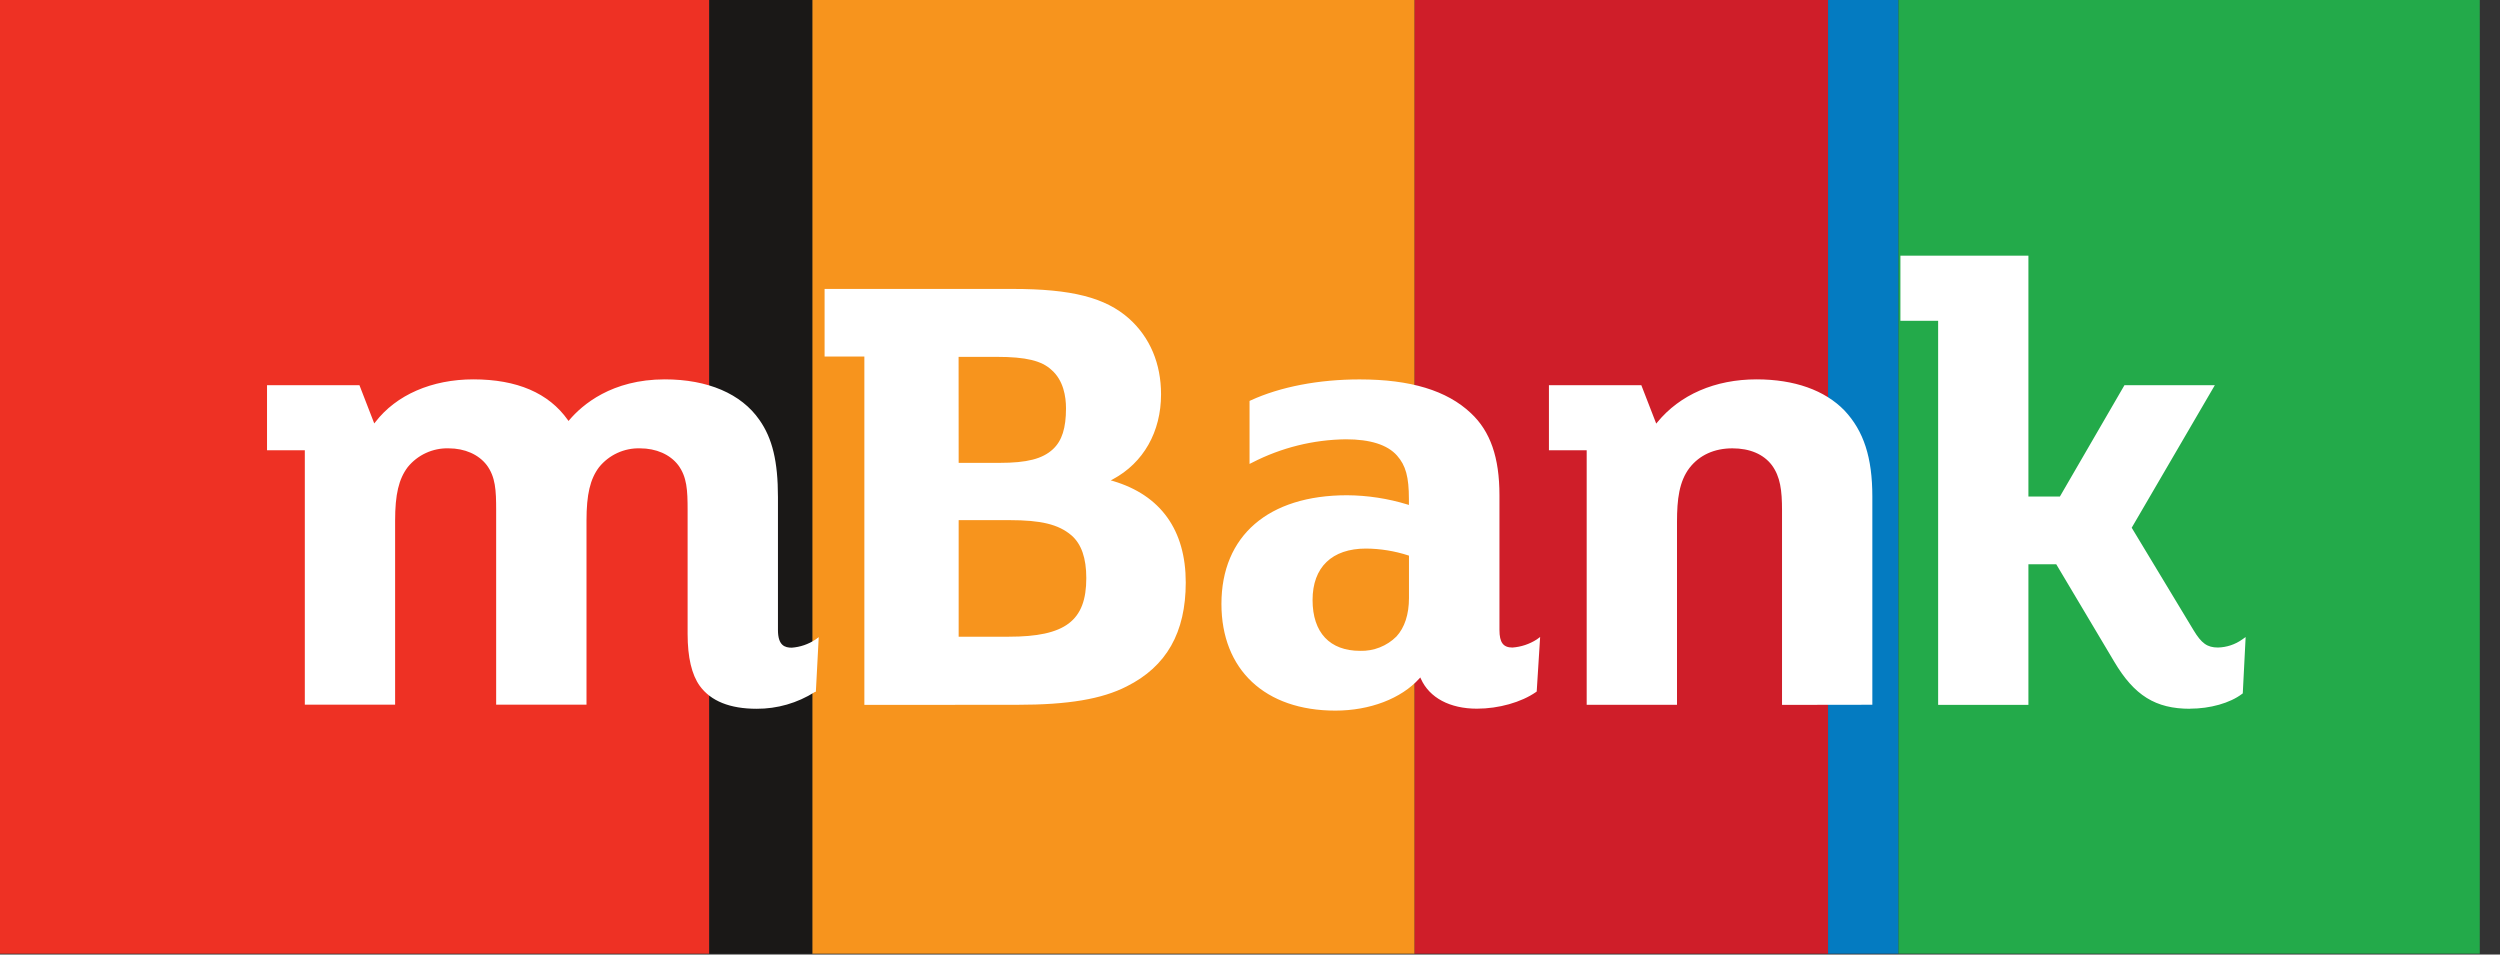
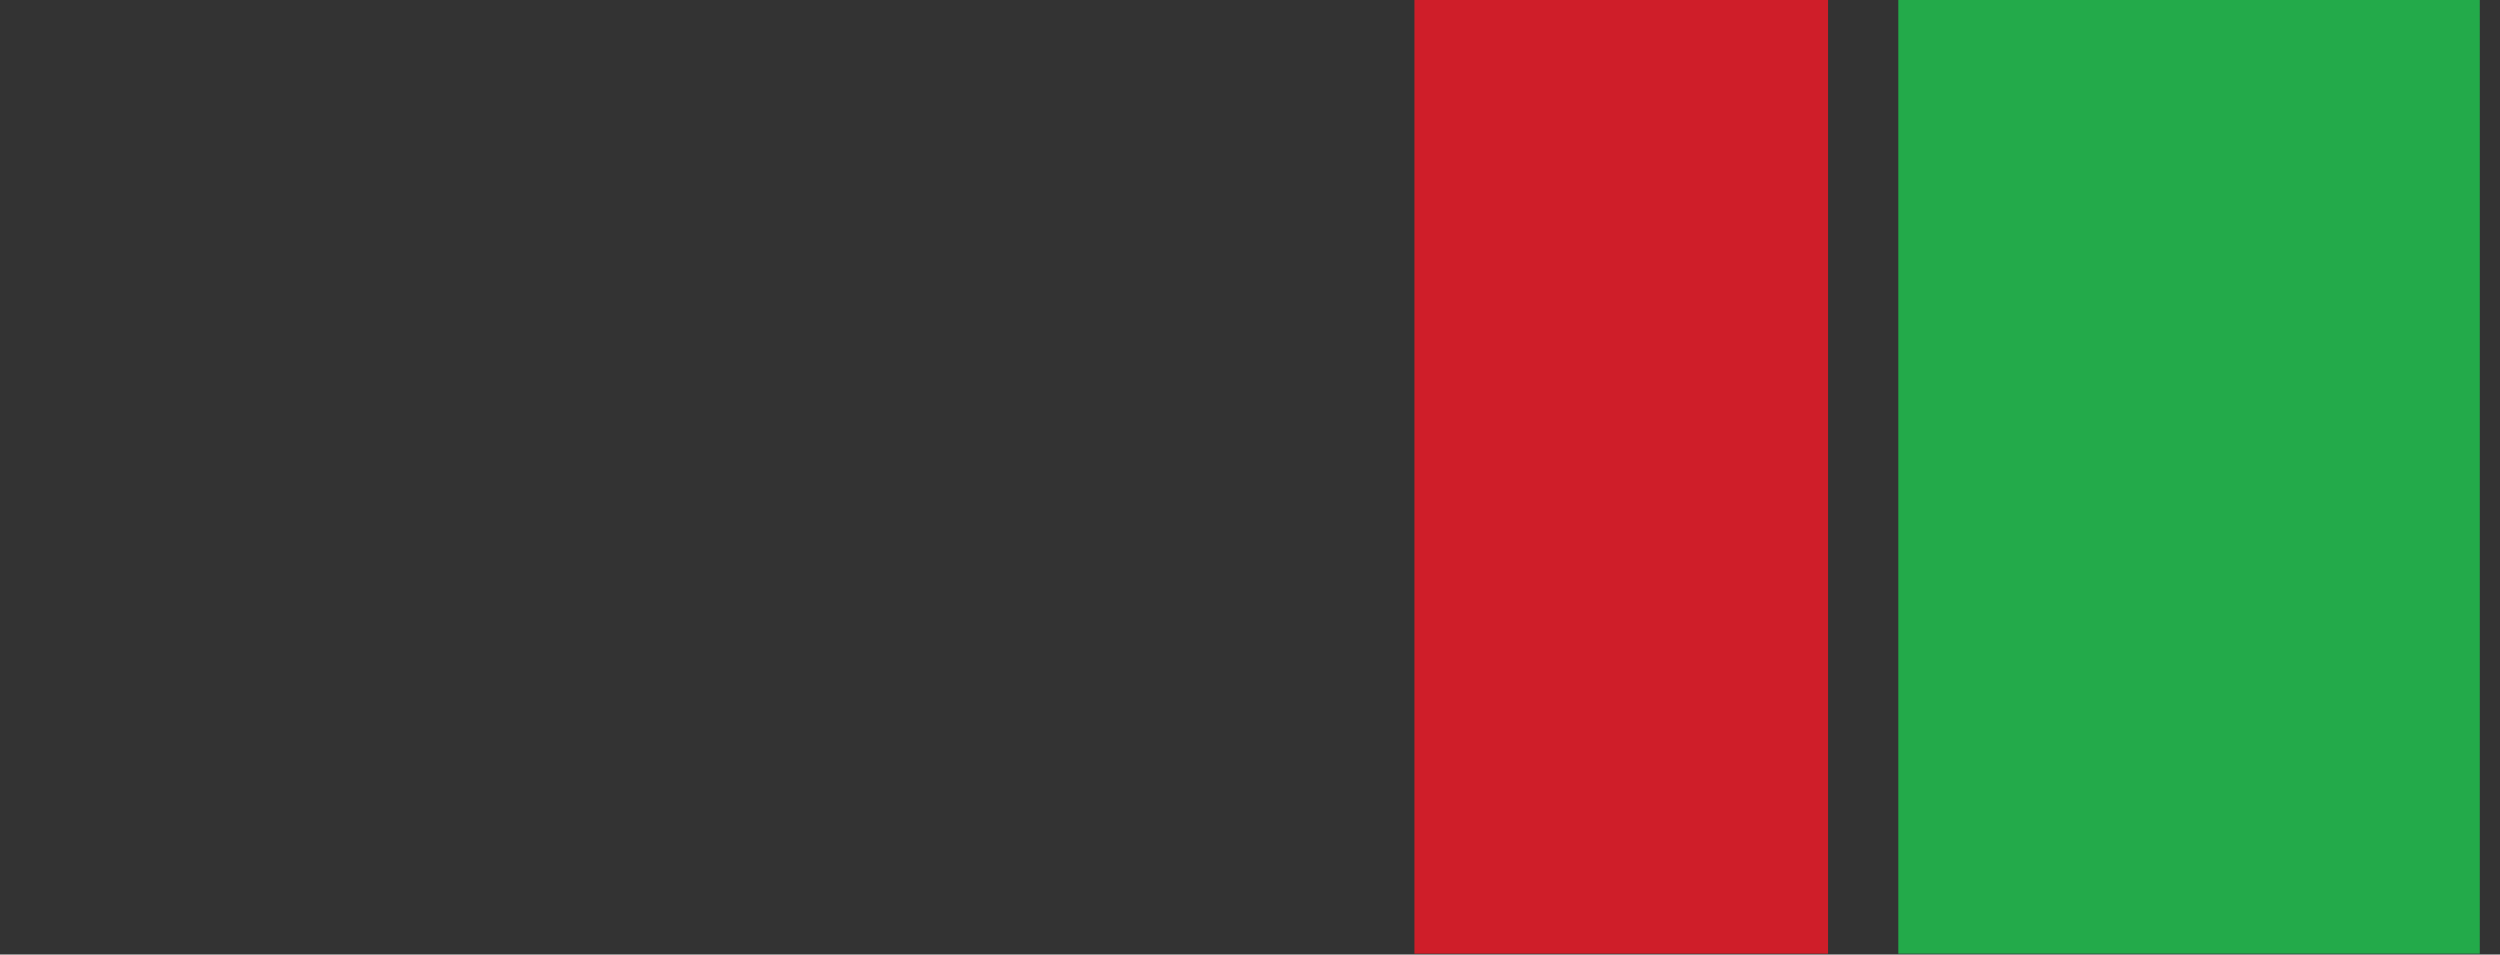
<svg xmlns="http://www.w3.org/2000/svg" width="110" height="42" viewBox="0 0 110 42" fill="none">
  <rect x="0" y="0" width="110" height="42" fill="#333333" stroke="none" />
  <g clip-path="url(#clip0_1_1558)">
    <g clip-path="url(#clip1_1_1558)">
      <path d="M110.551 0H83.526V42.519H110.551V0Z" fill="#23AA4A" />
      <path d="M80.434 0H62.235V42.519H80.434V0Z" fill="#CF1E29" />
-       <path d="M62.235 0H35.739V42.519H62.235V0Z" fill="#F7941D" />
-       <path d="M31.21 0H0V42.519H31.21V0Z" fill="#EE3124" />
-       <path d="M35.74 0H31.21V42.519H35.74V0Z" fill="#1A1817" />
-       <path d="M83.525 0H80.434V42.519H83.525V0Z" fill="#047BC1" />
-       <path d="M58.754 31.267C55.663 31.267 53.743 29.468 53.743 26.573C53.743 23.573 55.809 21.791 59.27 21.791C60.173 21.797 61.071 21.934 61.935 22.2L61.992 22.218V21.965C61.992 20.985 61.855 20.483 61.468 20.044C61.048 19.569 60.289 19.329 59.218 19.329C57.786 19.346 56.378 19.696 55.104 20.351L54.98 20.413V17.64L55.031 17.617C56.336 17.017 58.031 16.694 59.82 16.694C62.059 16.694 63.661 17.18 64.718 18.177C65.577 18.978 65.976 20.127 65.976 21.791V27.718C65.976 28.269 66.142 28.492 66.549 28.492C66.928 28.464 67.295 28.342 67.615 28.137L67.766 28.027L67.615 30.427L67.584 30.45C66.939 30.9 65.943 31.182 64.986 31.182C63.794 31.182 62.895 30.703 62.52 29.868L62.493 29.808L62.45 29.856C61.65 30.741 60.272 31.267 58.754 31.267ZM60.103 24.137C58.603 24.137 57.753 24.962 57.753 26.4C57.753 27.838 58.515 28.637 59.844 28.637C60.14 28.646 60.434 28.595 60.709 28.486C60.985 28.377 61.235 28.214 61.444 28.005C61.803 27.616 61.995 27.033 61.995 26.314V24.45L61.967 24.439C61.364 24.243 60.734 24.141 60.1 24.137H60.103ZM33.292 31.186C32.118 31.186 31.275 30.848 30.789 30.178C30.435 29.686 30.255 28.919 30.255 27.894V22.449C30.255 21.564 30.227 20.988 29.841 20.465C29.481 19.995 28.87 19.727 28.161 19.727C27.818 19.717 27.477 19.787 27.165 19.93C26.853 20.073 26.578 20.287 26.361 20.553C25.966 21.078 25.806 21.753 25.806 22.907V31.006H21.831V22.449C21.831 21.562 21.802 20.988 21.417 20.465C21.058 19.995 20.447 19.727 19.74 19.727C19.397 19.717 19.056 19.787 18.744 19.93C18.431 20.073 18.157 20.286 17.94 20.553C17.546 21.078 17.385 21.753 17.385 22.907V31.006H13.412V19.812H11.749V16.95H15.816L16.467 18.631L16.514 18.573C17.433 17.373 19.005 16.692 20.828 16.692C22.746 16.692 24.144 17.292 24.984 18.479L25.015 18.523L25.05 18.482C25.617 17.814 26.915 16.692 29.25 16.692C31.139 16.692 32.617 17.325 33.414 18.476C33.986 19.288 34.23 20.305 34.23 21.875V27.724C34.23 28.407 34.538 28.498 34.837 28.498C35.208 28.471 35.564 28.349 35.874 28.145L36.024 28.035L35.898 30.435L35.85 30.45C35.084 30.935 34.196 31.191 33.289 31.186H33.292ZM96.363 31.186C94.844 31.186 93.909 30.605 93.025 29.112L90.475 24.828H89.25V31.015H85.278V14.114H83.618V11.25H89.25V21.848H90.635L93.475 16.95H97.452L93.795 23.22L96.517 27.73C96.864 28.306 97.118 28.491 97.591 28.491C97.975 28.482 98.346 28.358 98.658 28.136L98.808 28.03L98.682 30.509L98.65 30.532C98.123 30.934 97.246 31.182 96.36 31.182L96.363 31.186ZM78.409 31.015V22.449C78.409 21.581 78.336 20.976 77.96 20.465C77.591 19.982 76.99 19.727 76.224 19.727C75.427 19.727 74.778 20.026 74.343 20.581C73.882 21.181 73.788 21.972 73.788 22.963V31.011H69.814V19.812H68.153V16.95H72.219L72.874 18.639L72.919 18.584C73.917 17.364 75.469 16.692 77.289 16.692C78.951 16.692 80.289 17.166 81.159 18.064C82.005 18.965 82.383 20.133 82.383 21.846V31.009L78.409 31.015ZM38.032 31.015V15.688H36.282V12.713H44.557C47.154 12.713 48.639 13.092 49.683 14.022C50.601 14.848 51.086 16 51.086 17.351C51.086 19 50.312 20.366 48.965 21.088L48.873 21.137L48.974 21.165C51.074 21.788 52.173 23.329 52.173 25.628C52.173 27.831 51.325 29.325 49.578 30.2C48.483 30.761 46.996 31.011 44.758 31.011L38.032 31.015ZM42.181 28.015H44.389C46.873 28.015 47.797 27.317 47.797 25.436C47.797 24.556 47.583 23.936 47.141 23.553C46.575 23.073 45.813 22.886 44.416 22.886H42.181V28.015ZM42.181 20.366H43.981C45.191 20.366 45.871 20.189 46.329 19.765C46.727 19.395 46.904 18.838 46.904 17.965C46.904 17.451 46.794 16.741 46.273 16.282C45.836 15.87 45.136 15.702 43.866 15.702H42.178L42.181 20.366Z" fill="white" />
    </g>
  </g>
  <defs>
    <clipPath id="clip0_1_1558">
      <rect width="109.11" height="41.96" fill="white" />
    </clipPath>
    <clipPath id="clip1_1_1558">
      <rect width="110.551" height="42.519" fill="white" />
    </clipPath>
  </defs>
</svg>